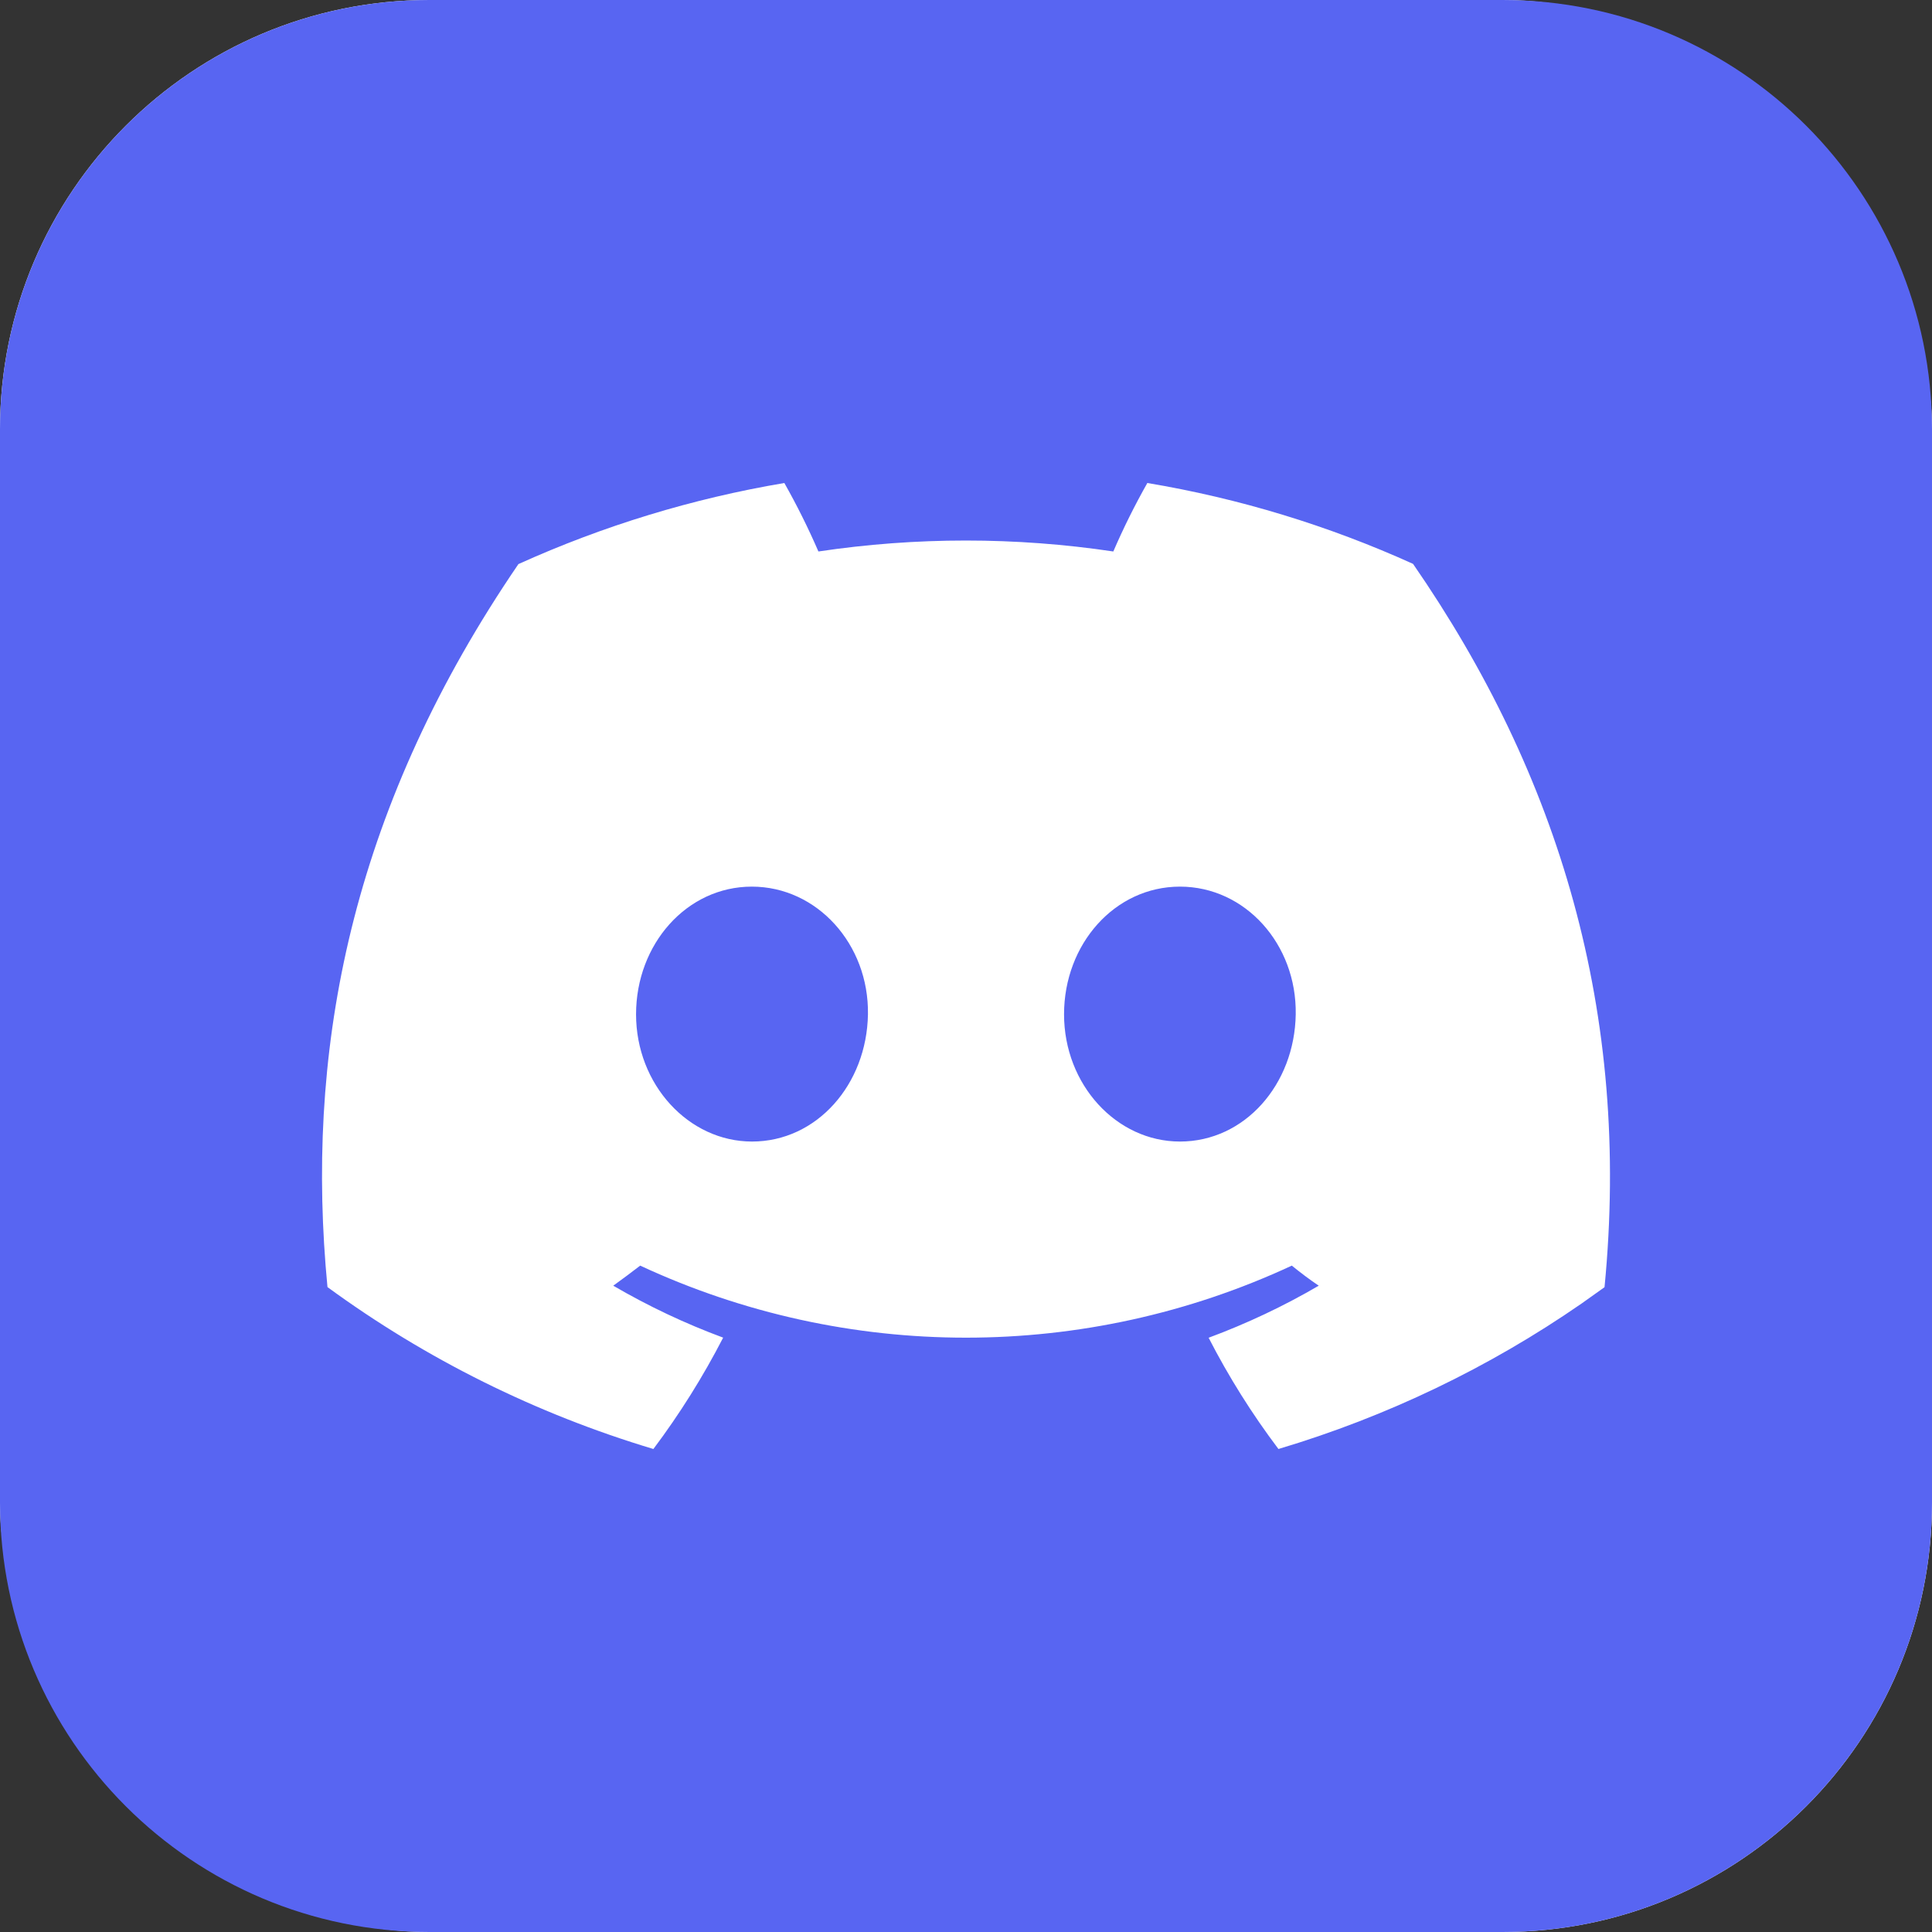
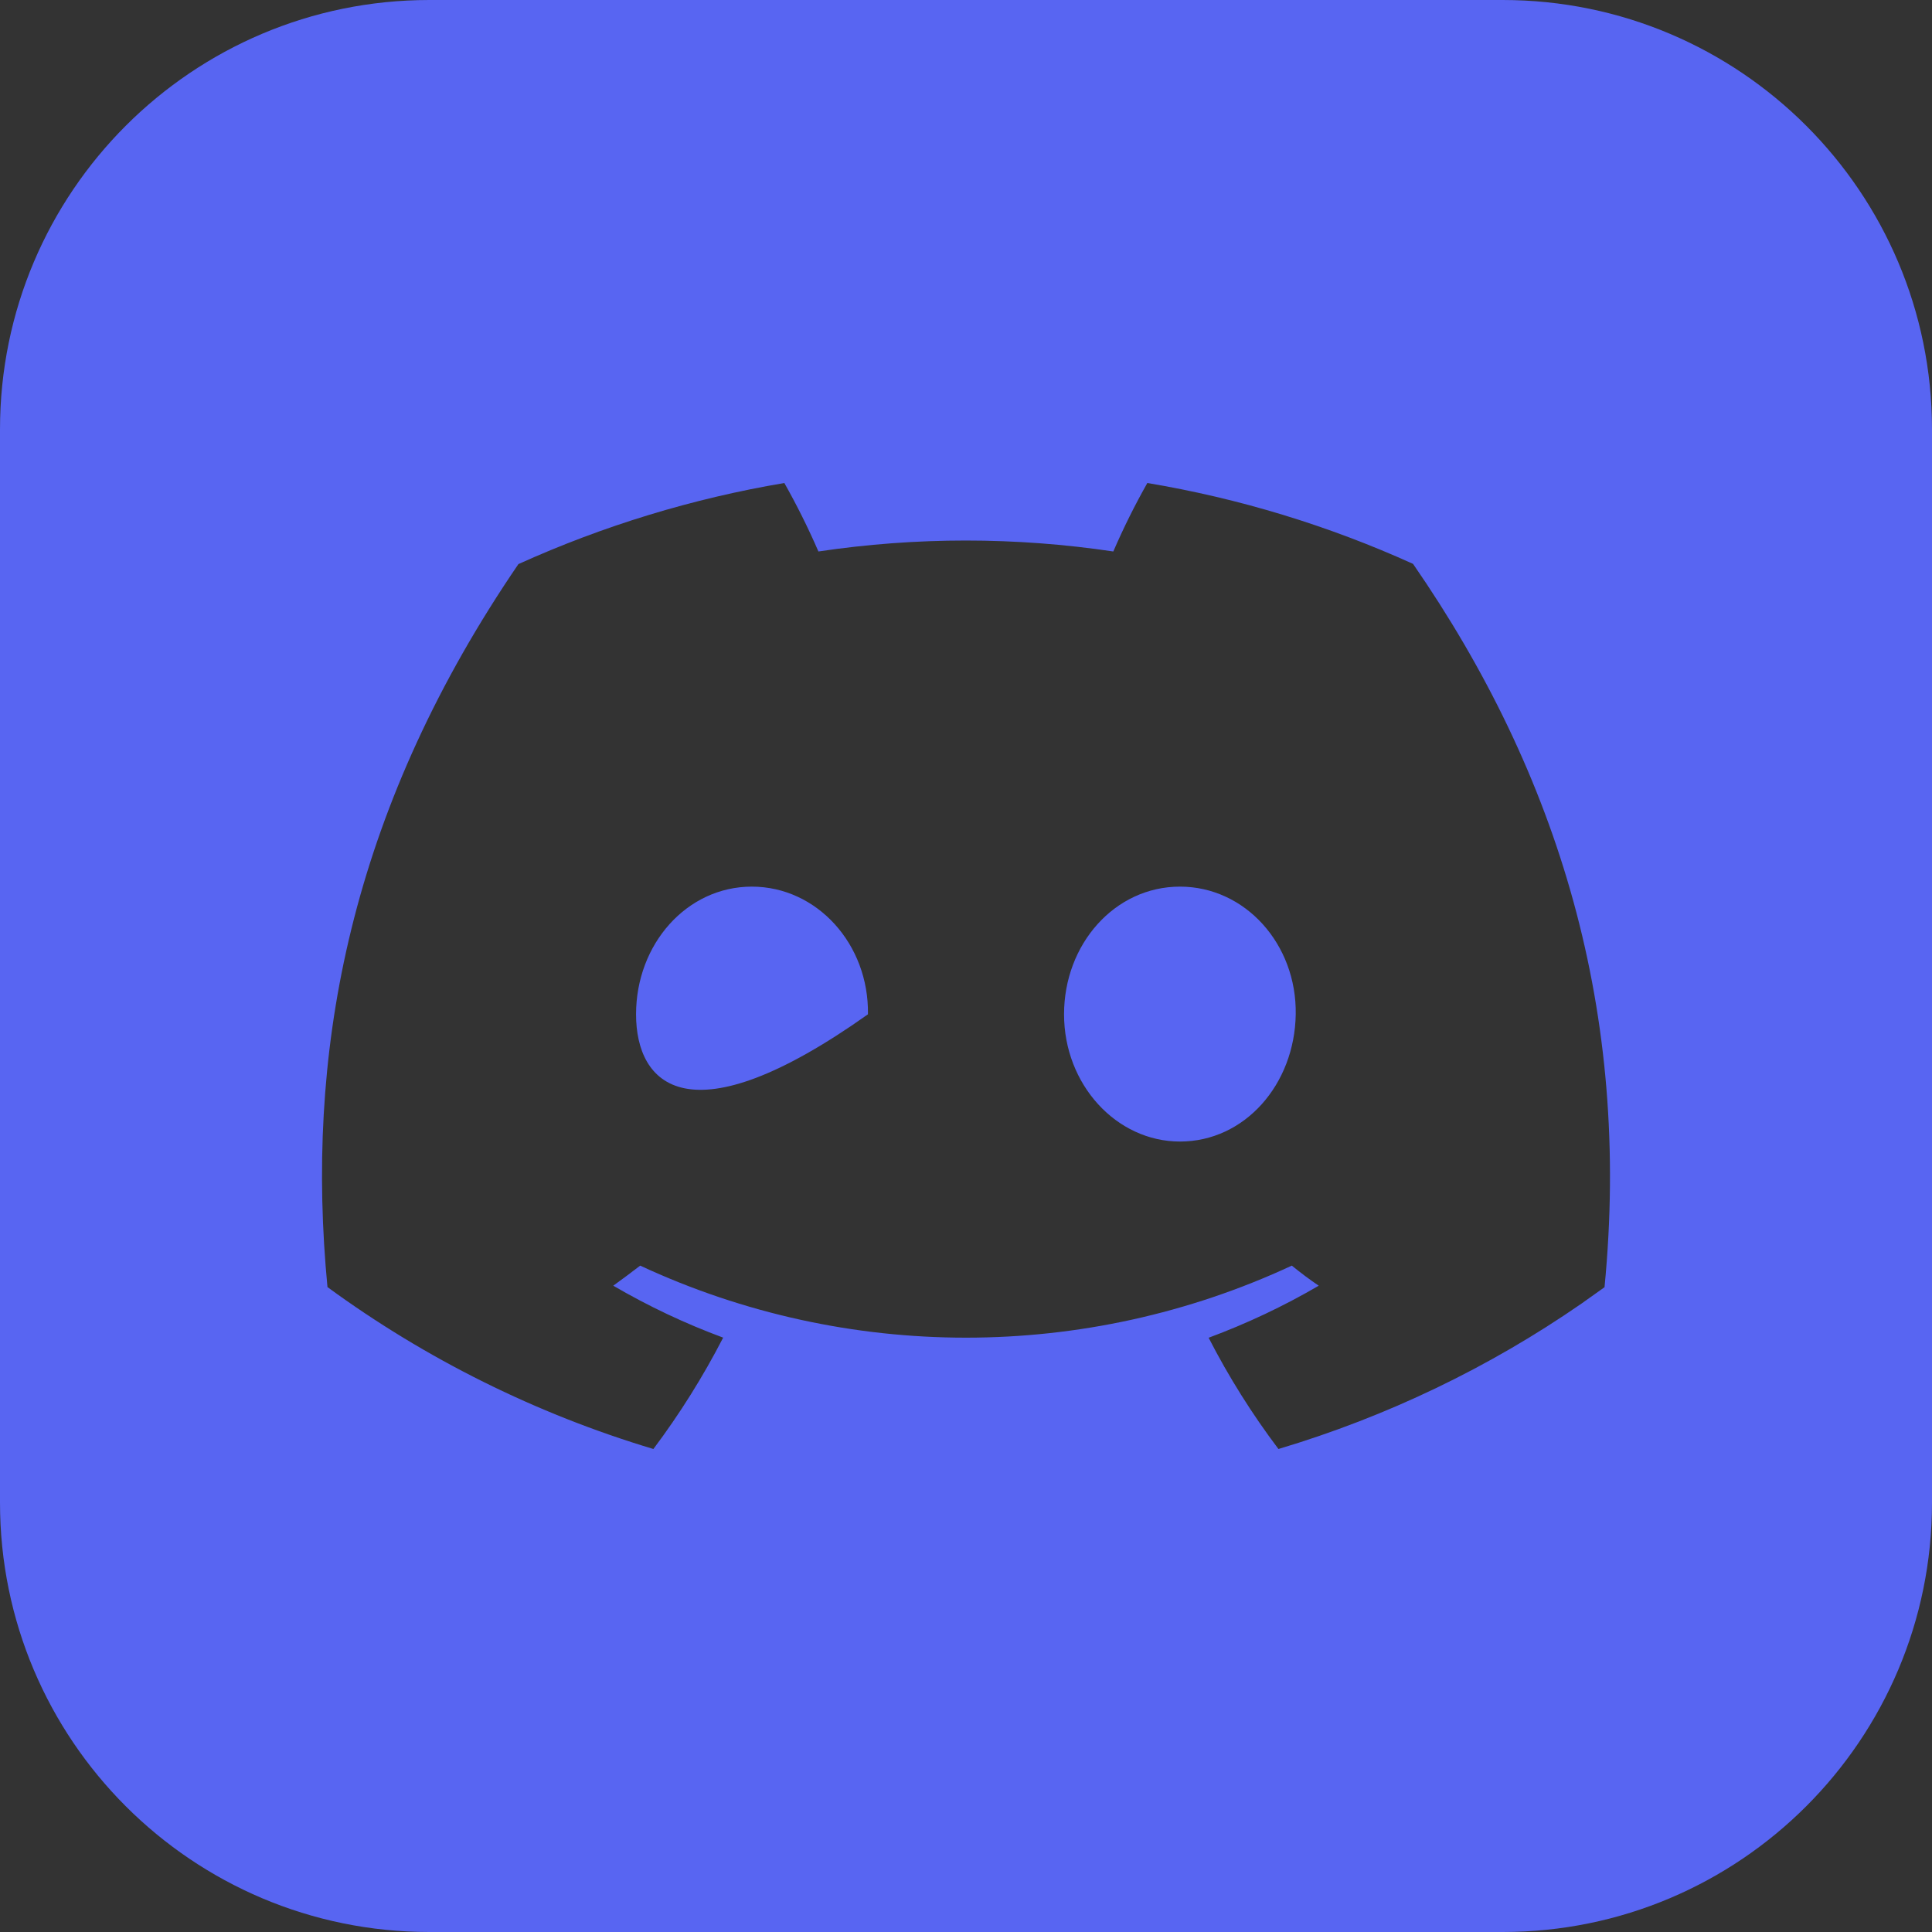
<svg xmlns="http://www.w3.org/2000/svg" width="36px" height="36px" viewBox="0 0 36 36" version="1.1">
  <rect x="0" y="0" width="36" height="36" fill="#333333" stroke="none" />
  <title>Discord</title>
  <g id="Page-1" stroke="none" stroke-width="1" fill="none" fill-rule="evenodd">
    <g id="512x512-copy-2" transform="translate(-26, -33)">
      <g id="Discord" transform="translate(26, 33)">
-         <rect id="Discord-Copy" fill="#FFFFFF" x="0" y="0" width="36" height="36" rx="8" />
-         <path d="M28,0 C32.418,-8.11624501e-16 36,3.582 36,8 L36,28 C36,32.418 32.418,36 28,36 L8,36 C3.582,36 5.41083001e-16,32.418 0,28 L0,8 C-5.41083001e-16,3.582 3.582,8.11624501e-16 8,0 L28,0 Z M21.379,9 C21.145,9.414 20.933,9.84 20.745,10.276 C18.923,10.004 17.071,10.004 15.25,10.276 C15.061,9.84 14.849,9.414 14.615,9 C12.904,9.289 11.239,9.797 9.66,10.511 C6.622,14.96 5.731,19.302 6.067,23.582 L6.102,23.983 C7.937,25.325 9.991,26.345 12.175,27 C12.666,26.346 13.101,25.651 13.475,24.925 C12.765,24.662 12.08,24.338 11.427,23.957 C11.599,23.834 11.767,23.707 11.929,23.583 C15.774,25.373 20.226,25.373 24.071,23.583 C24.235,23.716 24.403,23.843 24.573,23.957 C23.919,24.339 23.232,24.663 22.521,24.927 C22.894,25.653 23.329,26.347 23.822,27 C25.839,26.398 27.746,25.483 29.471,24.289 L29.898,23.985 C30.396,18.87 29.047,14.438 26.33,10.507 C24.753,9.793 23.089,9.286 21.379,9 Z M14.009,16.521 C15.223,16.521 16.193,17.593 16.173,18.9 C16.152,20.208 15.219,21.271 14.013,21.271 C12.83,21.271 11.852,20.208 11.852,18.9 C11.852,17.593 12.796,16.521 14.009,16.521 Z M21.987,16.521 C23.202,16.521 24.165,17.593 24.144,18.9 C24.124,20.208 23.193,21.271 21.987,21.271 C20.801,21.271 19.827,20.208 19.827,18.9 C19.827,17.593 20.771,16.521 21.987,16.521 Z" fill="#5865F2" />
+         <path d="M28,0 C32.418,-8.11624501e-16 36,3.582 36,8 L36,28 C36,32.418 32.418,36 28,36 L8,36 C3.582,36 5.41083001e-16,32.418 0,28 L0,8 C-5.41083001e-16,3.582 3.582,8.11624501e-16 8,0 L28,0 Z M21.379,9 C21.145,9.414 20.933,9.84 20.745,10.276 C18.923,10.004 17.071,10.004 15.25,10.276 C15.061,9.84 14.849,9.414 14.615,9 C12.904,9.289 11.239,9.797 9.66,10.511 C6.622,14.96 5.731,19.302 6.067,23.582 L6.102,23.983 C7.937,25.325 9.991,26.345 12.175,27 C12.666,26.346 13.101,25.651 13.475,24.925 C12.765,24.662 12.08,24.338 11.427,23.957 C11.599,23.834 11.767,23.707 11.929,23.583 C15.774,25.373 20.226,25.373 24.071,23.583 C24.235,23.716 24.403,23.843 24.573,23.957 C23.919,24.339 23.232,24.663 22.521,24.927 C22.894,25.653 23.329,26.347 23.822,27 C25.839,26.398 27.746,25.483 29.471,24.289 L29.898,23.985 C30.396,18.87 29.047,14.438 26.33,10.507 C24.753,9.793 23.089,9.286 21.379,9 Z M14.009,16.521 C15.223,16.521 16.193,17.593 16.173,18.9 C12.83,21.271 11.852,20.208 11.852,18.9 C11.852,17.593 12.796,16.521 14.009,16.521 Z M21.987,16.521 C23.202,16.521 24.165,17.593 24.144,18.9 C24.124,20.208 23.193,21.271 21.987,21.271 C20.801,21.271 19.827,20.208 19.827,18.9 C19.827,17.593 20.771,16.521 21.987,16.521 Z" fill="#5865F2" />
      </g>
    </g>
  </g>
</svg>